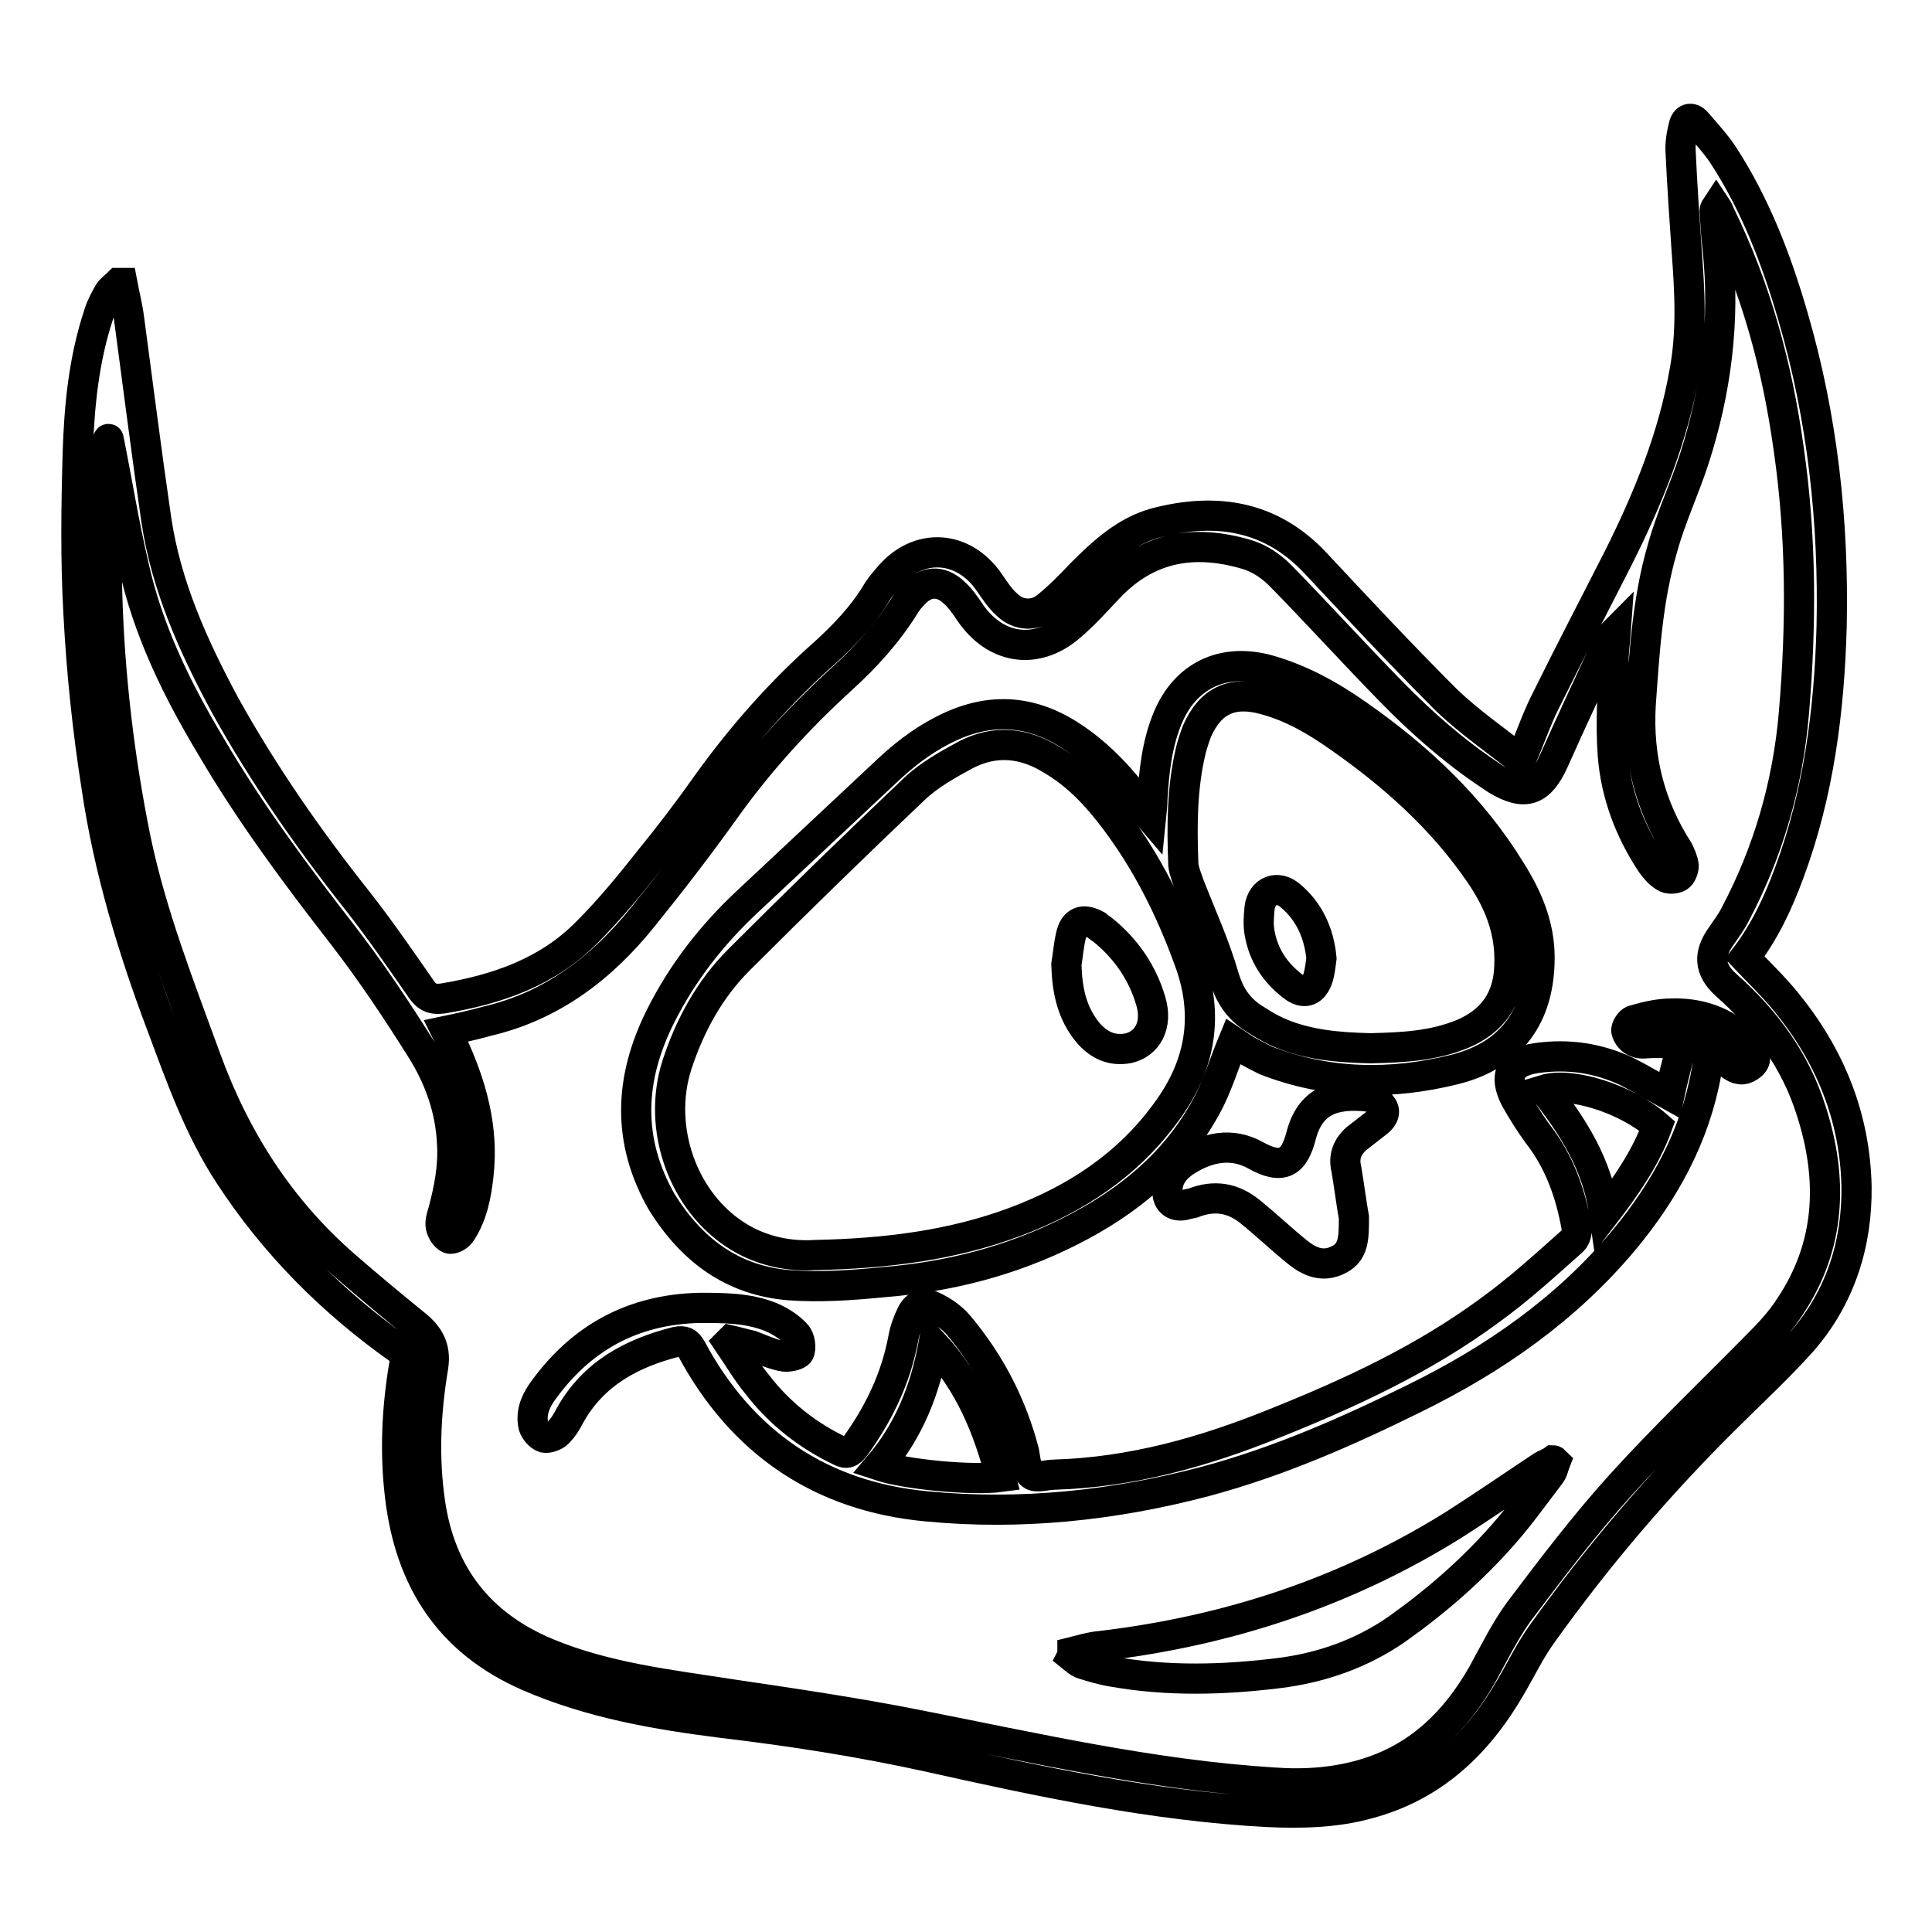
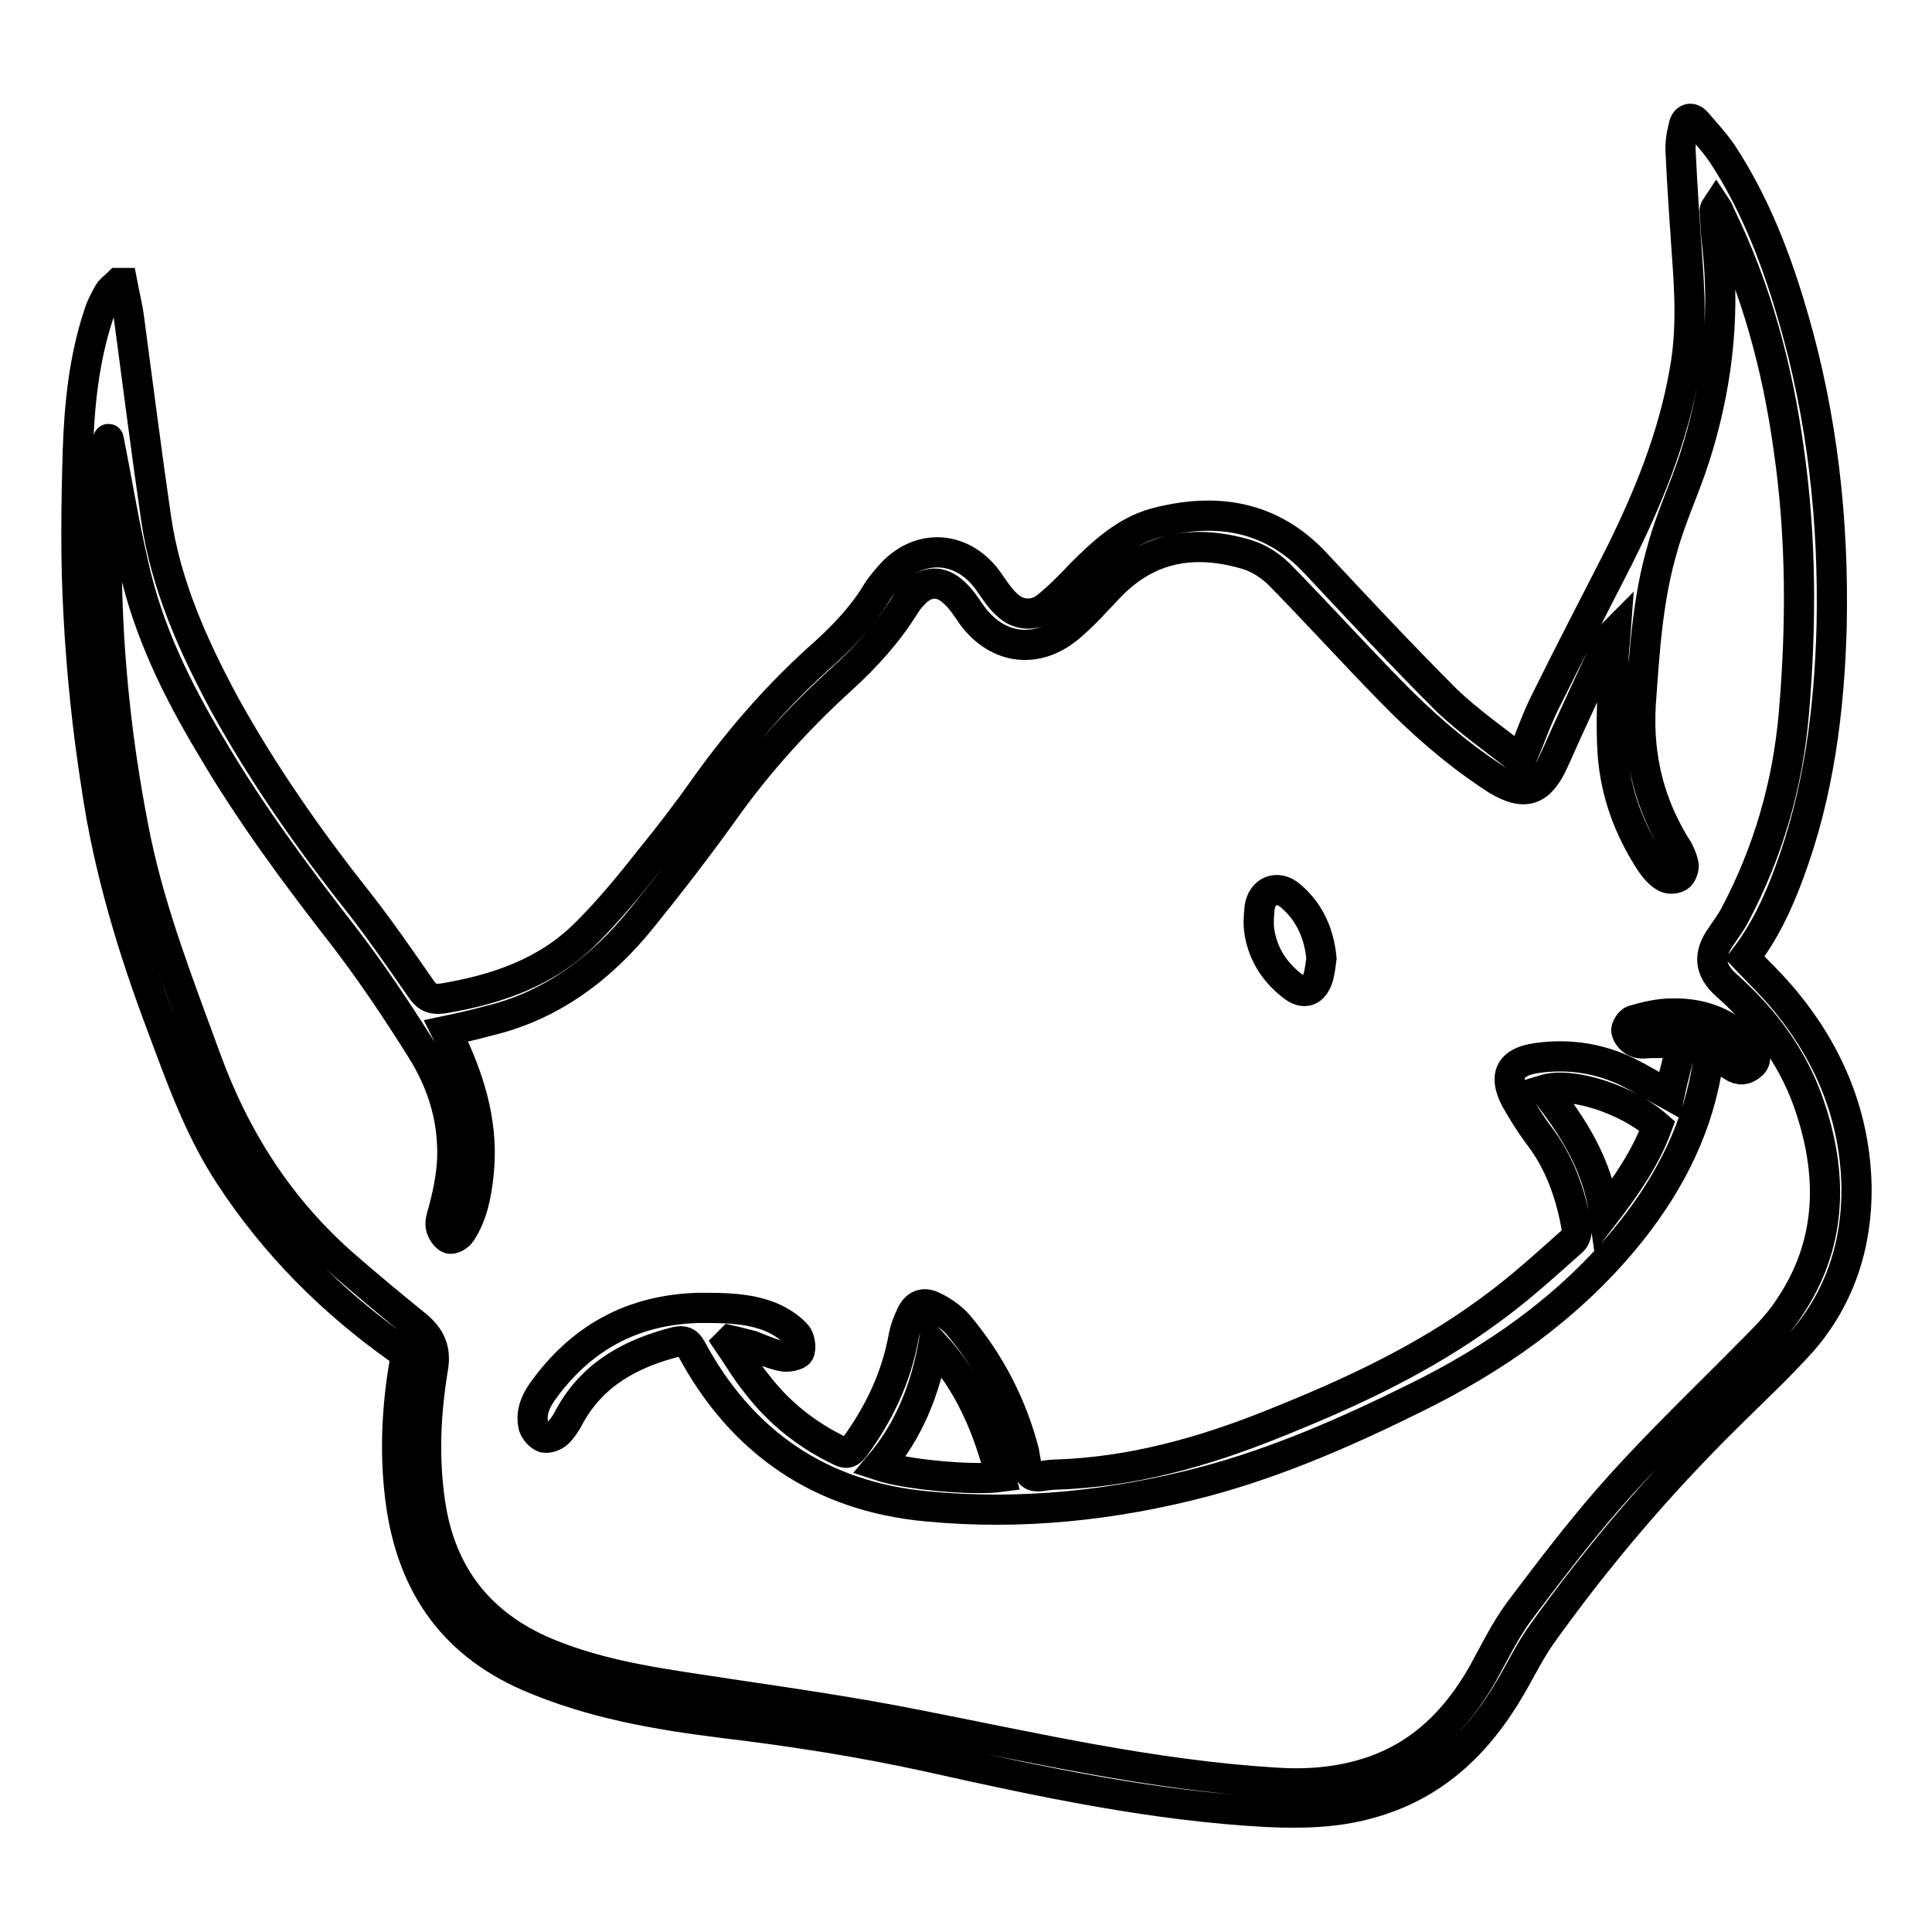
<svg xmlns="http://www.w3.org/2000/svg" version="1.1" x="0px" y="0px" viewBox="0 0 256 256" enable-background="new 0 0 256 256" xml:space="preserve">
  <g>
    <g>
      <g>
        <g>
          <path stroke-width="4" fill-opacity="0" stroke="#000000" d="M246,157.2c-0.2-9.2-3.5-17.3-9.3-24.4c-1.7-2.1-3.7-4-5.5-5.9c2.6-3.4,4.4-7.2,5.9-11.3c3.9-10.5,5.3-21.5,5.6-32.6c0.3-13.9-1.2-27.6-5.1-41c-2.2-7.6-5-14.9-9.3-21.5c-1-1.5-2.3-2.9-3.5-4.3c-0.7-0.8-1.5-0.5-1.7,0.5c-0.3,1.2-0.5,2.4-0.4,3.6c0.2,4.3,0.5,8.7,0.8,13c0.4,5.3,0.7,10.7-0.3,16c-1.5,8.6-4.8,16.7-8.7,24.5c-3.3,6.5-6.6,12.8-9.8,19.3c-1.2,2.4-2,4.9-3.2,7.6c-3.4-2.7-6.9-5.1-9.9-8c-5.9-5.9-11.6-12-17.3-18.1c-5.9-6.3-13.2-7.4-21.2-5.3c-4,1.1-7,3.9-9.9,6.8c-1.4,1.5-2.9,3-4.5,4.3c-1.6,1.3-3.8,1.2-5.3-0.3c-0.9-0.8-1.6-1.9-2.3-2.9c-3.4-5-9.4-5.4-13.3-0.8c-0.6,0.7-1.3,1.5-1.8,2.4c-1.8,2.9-4.1,5.3-6.6,7.6c-5.9,5.2-11.1,11.1-15.7,17.5c-2.4,3.4-4.9,6.7-7.6,10c-2.6,3.3-5.3,6.6-8.3,9.6c-5.2,5.3-11.9,7.6-19.1,8.8c-1.5,0.2-2.2-0.2-3-1.4c-2.7-3.9-5.4-7.8-8.3-11.5c-6.5-8.2-12.5-16.8-17.6-26c-4.2-7.8-7.8-15.8-9.1-24.6c-1.3-8.9-2.4-17.7-3.6-26.6c-0.2-1.6-0.6-3.1-0.9-4.7c-0.2,0-0.3,0-0.5,0c-0.4,0.4-1,0.8-1.3,1.3c-0.5,0.9-1,1.8-1.3,2.8c-2,6-2.6,12.2-2.8,18.4c-0.2,7.1-0.3,14.2,0.1,21.3c0.4,7.7,1.2,15.4,2.4,23c1.6,10.9,4.8,21.5,8.7,31.8c2.5,6.7,4.9,13.5,8.9,19.6c6,9.2,13.6,16.8,22.5,23.1c0.7,0.5,0.9,0.9,0.7,1.8c-1,5.8-1.3,11.7-0.6,17.6c1.3,11.1,6.5,19.3,17,23.9c8.3,3.6,17,5.1,25.8,6.2c9.2,1.1,18.2,2.5,27.3,4.5c14.8,3.3,29.7,6.5,44.9,7.3c4.5,0.2,9,0.1,13.3-1.1c8.6-2.3,14.5-7.9,18.9-15.5c1.4-2.4,2.6-4.9,4.2-7.1c7.3-10.2,15.4-19.7,24.3-28.5c3.4-3.4,7-6.7,10.2-10.3C243.8,171.9,246.1,164.9,246,157.2z M237.2,173.1c-1.2,1.9-2.8,3.6-4.4,5.2c-6,6.1-12.2,12-18,18.4c-4.8,5.3-9.2,11.1-13.5,16.8c-1.9,2.6-3.3,5.5-4.9,8.4c-3.5,6.1-8.2,10.8-15.1,13c-4.1,1.3-8.3,1.6-12.5,1.3c-16.1-1-31.7-4.6-47.5-7.7c-8.1-1.6-16.3-2.8-24.4-4c-8.3-1.3-16.6-2.2-24.5-5.5c-8.8-3.7-14-10.3-15.4-19.8c-0.9-6.1-0.6-12.1,0.4-18.1c0.4-2.6-0.6-4.2-2.5-5.7c-3.1-2.5-6.2-5.1-9.2-7.7c-8.6-7.5-14.5-16.7-18.4-27.4c-3.5-9.6-7.2-19-9.3-29c-2.2-10.8-3.5-21.8-3.8-32.8c-0.2-6.2,0-12.5,0-18.7c0-0.5,0.1-1,0.1-1.5c0-0.1,0.1-0.2,0.1-0.1c1.1,5.5,2,11.1,3.3,16.7c1.9,8.6,5.7,16.4,10.2,23.9c5.2,8.9,11.3,17.1,17.6,25.2c3.7,4.8,7.1,9.9,10.3,15c2.4,3.8,3.9,8,4.1,12.5c0.2,3.1-0.4,6.1-1.2,9.1c-0.2,0.6-0.4,1.3-0.3,1.9c0.1,0.6,0.6,1.4,1.1,1.6c0.4,0.2,1.3-0.3,1.6-0.8c1.5-2.3,2-4.9,2.3-7.6c0.7-6.2-0.9-11.9-3.5-17.5c-0.3-0.5-0.5-1-0.8-1.6c1.9-0.4,3.7-0.8,5.5-1.3c8.5-2,15.1-7,20.5-13.7c3.8-4.7,7.5-9.5,11-14.4c4.5-6.3,9.7-12,15.4-17.2c3.2-2.9,6.1-6.1,8.4-9.8c0.3-0.5,0.7-1,1.1-1.4c1.6-1.8,3.6-2,5.4-0.3c0.8,0.7,1.5,1.7,2.1,2.6c3.3,4.9,8.7,5.8,13.2,2c1.9-1.6,3.5-3.4,5.2-5.2c5.2-5.5,11.4-6.5,18.4-4.4c1.6,0.5,3.1,1.5,4.3,2.7c5,5.1,9.8,10.4,14.7,15.4c4,4.1,8.3,7.9,13.1,11.1c0.3,0.2,0.6,0.4,0.9,0.6c3.8,2.3,5.8,1.5,7.6-2.5c2.4-5.4,4.9-10.7,7.4-16.1c0.2-0.4,0.4-0.7,0.8-1.1c-0.1,1.4-0.3,2.7-0.3,4.1c-0.1,4.1-0.4,8.2-0.1,12.3c0.4,5.2,2.2,10,5.1,14.4c0.5,0.7,1.1,1.4,1.8,1.8c0.4,0.3,1.3,0.3,1.8,0c0.4-0.2,0.7-1,0.7-1.5c-0.1-0.7-0.4-1.4-0.7-2c-3.8-5.9-5.4-12.3-5-19.3c0.5-7,0.9-14,2.9-20.8c1.1-4,2.9-7.8,4.2-11.8c2.9-9,4.1-18.3,3.1-27.8c-0.2-1.7-0.3-3.3-0.4-5c0-0.2,0-0.3,0.2-0.6c0.2,0.3,0.4,0.7,0.5,1c4.8,9.8,7.6,20.2,9.1,31c1.7,11.7,1.7,23.4,0.7,35.1c-0.8,9.4-3.4,18.4-7.8,26.7c-0.5,1-1.2,1.9-1.8,2.8c-1.8,2.5-1.6,4.5,0.6,6.5c5.2,4.6,9.2,10,11.3,16.7C242.9,156.2,242.6,165,237.2,173.1z" />
-           <path stroke-width="4" fill-opacity="0" stroke="#000000" d="M104.6,170.3c4.1,0.3,8.3,0,12.4-0.4c8.7-0.7,17-2.8,24.9-6.8c7.5-3.8,13.8-8.9,17.9-16.4c1.5-2.7,2.4-5.8,3.6-8.7c0.6,0.4,1.3,0.9,2,1.3c0.7,0.4,1.5,0.8,2.3,1.2c8.2,3.2,16.7,3.3,25.1,1.2c7.5-1.9,11.2-7.1,11.2-14.8c0-4.3-1.6-8-3.8-11.5c-5.2-8.5-12.3-15.1-20.3-20.7c-3.7-2.6-7.7-4.8-12.1-6c-5.9-1.5-10.8,0.9-13.1,6.5c-1.4,3.4-1.8,7.1-2,10.7c0,0.7-0.1,1.5-0.2,2.5c-0.6-0.7-0.9-1.2-1.2-1.6c-2.5-3.4-5.3-6.5-8.8-8.9c-5.2-3.6-10.6-4.3-16.4-1.7c-3.1,1.4-5.7,3.3-8.2,5.6c-6.3,5.9-12.6,11.8-18.9,17.7c-4.7,4.4-8.6,9.4-11.5,15.2c-4.1,8.2-4.5,16.4,0.2,24.6C91.7,165.7,97.1,169.7,104.6,170.3z M157.8,99.4c0.2-0.8,0.5-1.7,0.8-2.5c1.8-4.1,4.7-5.4,9-4.2c3.7,1,6.9,2.9,10,5.1c7,4.9,13.4,10.6,18.3,17.7c2.6,3.7,4.3,7.7,4.1,12.4c-0.1,4.4-2.2,7.4-6.2,9.1c-3.9,1.6-7.9,1.8-12.2,1.9c-4.1-0.1-8.4-0.4-12.4-2.2c-1.1-0.5-2.2-1.2-3.3-1.9c-1.9-1.3-3-3-3.7-5.3c-1.2-4.2-3-8.1-4.6-12.2c-0.3-0.9-0.7-1.8-0.8-2.7C156.6,109.5,156.6,104.4,157.8,99.4z M89.7,141.1c1.7-5.2,4.3-10,8.2-13.9c7.7-7.7,15.4-15.2,23.3-22.7c1.9-1.8,4.4-3.2,6.8-4.5c3.9-2,7.7-1.6,11.4,0.7c3.4,2,6,4.8,8.4,8c4.2,5.6,7.3,11.8,9.7,18.4c2.8,7.4,1.6,14.1-3,20.3c-5.1,7-12,11.5-20,14.5c-8.3,3.1-17,4.2-26.5,4.4c-3.2,0.2-6.8-0.4-10.1-2.4C90.5,159.4,87,149.5,89.7,141.1z" />
          <path stroke-width="4" fill-opacity="0" stroke="#000000" d="M230.5,137.3c-2.6-2.2-5.7-3.1-9-3c-1.7,0-3.4,0.4-5.1,0.9c-0.4,0.1-1,1-0.9,1.4c0.1,0.6,0.7,1.3,1.3,1.5c0.6,0.3,1.4,0.1,2.1,0.1c1.2,0,2.5,0,4,0c-0.6,2.4-1.2,4.6-1.7,6.9c-2-1.1-3.8-2.2-5.6-3.1c-3.8-1.8-7.8-2.4-12-1.8c-3.5,0.5-4.4,2.3-2.8,5.4c0.9,1.6,1.9,3.2,3,4.7c2.8,3.6,4.3,7.8,5.1,12.3c0.1,0.6-0.1,1.4-0.5,1.8c-3.6,3.2-7.2,6.5-11.1,9.3c-8.7,6.4-18.4,10.9-28.4,14.9c-9.4,3.8-19,6.5-29.2,6.8c-1,0-2.4,0.5-3,0c-0.7-0.5-0.8-1.9-1-3c-1.6-6.2-4.5-11.8-8.6-16.7c-0.9-1.1-2.2-2-3.5-2.6c-1.2-0.6-2.2-0.2-2.8,1c-0.5,1-0.9,2.1-1.1,3.2c-1,5.4-3.3,10.1-6.5,14.5c-0.6,0.7-1,0.9-1.8,0.5c-4.4-2.1-8.1-5-11.1-8.9c-1.4-1.7-2.5-3.6-3.8-5.5c0.1-0.1,0.2-0.2,0.3-0.3c0.9,0.2,1.9,0.5,2.8,0.7c1.3,0.5,2.6,1.1,4,1.4c0.7,0.2,2.1-0.1,2.3-0.5c0.3-0.6,0.1-1.9-0.4-2.4c-0.9-1-2.2-1.8-3.4-2.3c-3-1.2-6.2-1.2-9.4-1.2c-8.9,0.2-15.8,4-20.9,11.2c-0.9,1.3-1.5,2.8-1.1,4.5c0.2,0.6,0.8,1.3,1.4,1.5c0.5,0.1,1.4-0.2,1.8-0.6c0.7-0.7,1.2-1.5,1.6-2.3c3.1-5.6,8.2-8.3,14.1-9.8c1-0.2,1.5,0,2,0.9c6.7,12.5,17.2,19.6,31.2,20.9c12.4,1.2,24.8-0.1,36.9-3.3c9.7-2.6,18.8-6.6,27.7-11c10.6-5.2,20.1-11.8,27.8-21c5.4-6.5,9.4-13.8,10.9-22.2c0.2-0.9,0.3-1.8,0.4-2.9c1.1,0.8,2.1,1.4,3.1,2.1c0.9,0.6,1.7,0.5,2.5-0.2c0.8-0.7,0.4-1.5-0.1-2.2C231.7,138.5,231.1,137.8,230.5,137.3z M116.5,194.2c4-4.7,6.1-10.1,7.2-16.1c4.8,5.2,7.2,11.1,8.9,17.6C128.9,196.2,120.1,195.4,116.5,194.2z M212.6,160.9c-0.9-6.6-4.2-11.7-8-16.5c3.6-1.1,10.9,1.2,15,4.8C218.1,153.3,215.6,157,212.6,160.9z" />
-           <path stroke-width="4" fill-opacity="0" stroke="#000000" d="M204.3,194.3c-3.9,2.6-7.7,5.2-11.6,7.7c-14.4,9-30,14.1-46.8,16.1c-1.3,0.1-2.6,0.5-3.8,0.8c0,0.2,0,0.4-0.1,0.6c0.5,0.4,0.9,0.8,1.5,1c1.3,0.4,2.6,0.8,3.9,1c7.3,1.3,14.7,1.1,22,0.2c5.7-0.7,11.1-2.6,15.8-5.9c5.2-3.7,9.9-7.8,14.1-12.6c2.2-2.5,4.1-5.2,6.1-7.8c0.4-0.5,0.5-1.2,0.7-1.7c-0.1-0.1-0.2-0.2-0.3-0.2C205.4,193.8,204.8,194,204.3,194.3z" />
-           <path stroke-width="4" fill-opacity="0" stroke="#000000" d="M179.7,150.9c0.9-0.7,1.8-1.4,2.7-2.1c0.7-0.5,1.3-1.3,0.8-2.1c-0.4-0.6-1.2-1.3-1.9-1.4c-4.6-0.5-7.7,0.6-8.9,5.2c-0.9,3.5-2.4,4.6-6,2.6c-3.2-1.8-6.5-1.1-9.5,0.9c-1.3,0.9-2.3,2.2-2.2,4c0,1.2,0.9,1.9,2.1,1.7c0.4-0.1,0.8-0.2,1.3-0.3c2.8-1.1,5.3-0.7,7.6,1.2c2.1,1.7,4.1,3.6,6.2,5.3c1.6,1.3,3.4,2.1,5.5,1c2-1,2-2.9,2-5.6c-0.3-1.6-0.6-4-1-6.4C178,153.3,178.5,152,179.7,150.9z" />
-           <path stroke-width="4" fill-opacity="0" stroke="#000000" d="M149.5,138.9c2.6-0.6,3.9-3.1,3-6.2c-1.1-3.8-3.3-7-6.4-9.5c-0.3-0.2-0.6-0.4-0.8-0.6c-1.8-1-3-0.5-3.4,1.4c-0.3,1.3-0.4,2.6-0.6,3.8c0.1,3.4,0.7,6.5,3,9.2C145.7,138.5,147.3,139.3,149.5,138.9z" />
          <path stroke-width="4" fill-opacity="0" stroke="#000000" d="M171.2,130.6c1.6,1.3,2.9,0.8,3.5-1.2c0.2-0.8,0.3-1.6,0.4-2.4c-0.3-3.3-1.6-6.2-4.1-8.3c-1.7-1.5-3.8-0.7-4.1,1.6c-0.1,1.1-0.2,2.2,0,3.3C167.4,126.5,168.9,128.8,171.2,130.6z" />
        </g>
      </g>
      <g />
      <g />
      <g />
      <g />
      <g />
      <g />
      <g />
      <g />
      <g />
      <g />
      <g />
      <g />
      <g />
      <g />
      <g />
    </g>
  </g>
</svg>